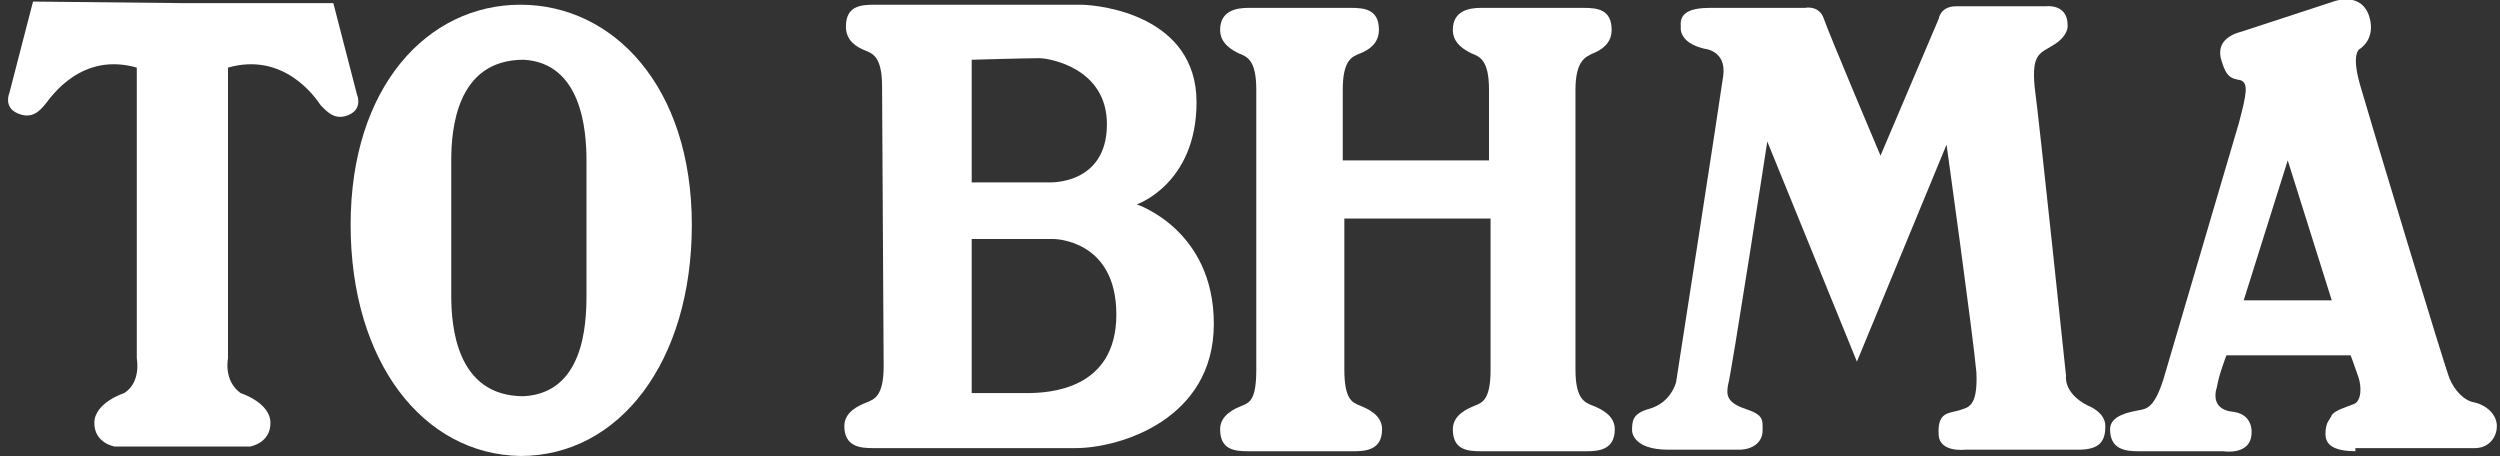
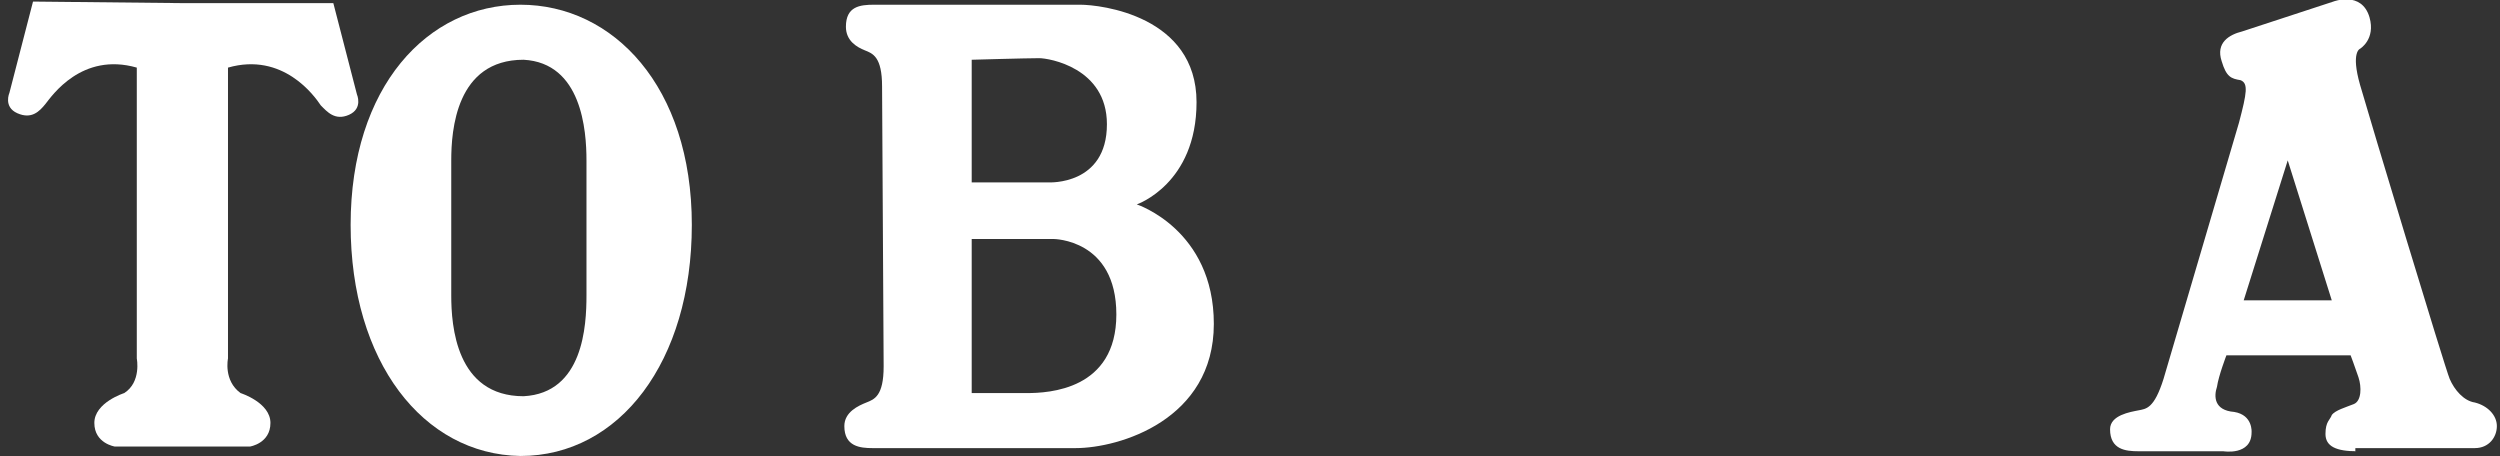
<svg xmlns="http://www.w3.org/2000/svg" version="1.1" id="Layer_1" x="0px" y="0px" width="159px" height="29px" viewBox="0 0 159 29" style="enable-background:new 0 0 159 29;" xml:space="preserve">
  <rect x="0" y="0" width="159" height="29" fill="#333333" stroke="none" />
  <style type="text/css">
	.st0{fill:#FFFFFF;}
</style>
  <path class="st0" d="M11.7,0.2h9.5l1.5,5.8c0,0,0.4,0.9-0.5,1.3c-0.9,0.4-1.4-0.2-1.8-0.6C20,6.1,18,3.3,14.5,4.3v18.5  c0,0-0.3,1.4,0.8,2.2c0,0,1.9,0.6,1.9,1.9s-1.3,1.5-1.3,1.5h-4.3H7.3c0,0-1.3-0.2-1.3-1.5C6,25.6,7.9,25,7.9,25  c1.1-0.7,0.8-2.2,0.8-2.2V4.3C5.2,3.3,3.3,6.1,2.9,6.6C2.5,7.1,2,7.6,1.1,7.2C0.2,6.8,0.6,5.9,0.6,5.9l1.5-5.8L11.7,0.2L11.7,0.2z" />
  <path class="st0" d="M37.3,10.2c0-1.9-0.3-6.2-4-6.4c-4.3,0-4.6,4.5-4.6,6.4v8.6c0,1.9,0.3,6.4,4.6,6.4c3.8-0.2,4-4.5,4-6.4V10.2z   M22.3,14.3c0-8.8,4.9-14,10.8-14S44,5.5,44,14.3C44,23,39.4,29,33.1,29C26.9,28.9,22.3,23,22.3,14.3z" />
  <path class="st0" d="M61.8,3.8v7.8h4.9c0,0,3.7,0.2,3.7-3.7c0-3.6-3.7-4.2-4.3-4.2C65.3,3.7,61.8,3.8,61.8,3.8z M61.9,25h3.4  c1.4,0,5.7-0.2,5.7-5s-4-4.8-4-4.8h-5.2V25z M55.5,28.5c-0.8,0-1.8-0.1-1.8-1.4c0-0.9,0.9-1.3,1.4-1.5c0.5-0.2,1.1-0.4,1.1-2.3  L56.1,5.5c0-1.9-0.6-2.1-1.1-2.3s-1.2-0.6-1.2-1.5c0-1.3,0.9-1.4,1.8-1.4h13.1c1.3,0,7.4,0.7,7.4,6.2c0,5.2-3.8,6.5-3.8,6.5  s4.9,1.6,4.9,7.6c0,6.1-6,7.9-8.8,7.9H55.5z" />
-   <path class="st0" d="M94.8,23.5c0,1.9-0.5,2.1-1,2.3c-0.5,0.2-1.4,0.6-1.4,1.5c0,1.3,0.9,1.4,1.8,1.4h6.7c0.8,0,1.8-0.1,1.8-1.4  c0-0.9-0.9-1.3-1.4-1.5c-0.5-0.2-1.1-0.4-1.1-2.3V5.7c0-1.9,0.7-2.1,1.1-2.3c0.5-0.2,1.2-0.6,1.2-1.5c0-1.3-0.9-1.4-1.8-1.4h-6.5  c-0.8,0-1.8,0.2-1.8,1.4c0,0.9,0.8,1.3,1.2,1.5c0.5,0.2,1.1,0.4,1.1,2.3v4.5h-9.3V5.7c0-1.9,0.6-2.1,1.1-2.3  c0.5-0.2,1.2-0.6,1.2-1.5c0-1.3-0.9-1.4-1.8-1.4h-6.5c-0.8,0-1.8,0.2-1.8,1.4c0,0.9,0.8,1.3,1.2,1.5c0.5,0.2,1.1,0.4,1.1,2.3v17.8  c0,1.9-0.4,2.1-0.9,2.3c-0.5,0.2-1.4,0.6-1.4,1.5c0,1.3,0.9,1.4,1.8,1.4h6.7c0.8,0,1.8-0.1,1.8-1.4c0-0.9-0.9-1.3-1.4-1.5  c-0.5-0.2-1-0.4-1-2.3v-9.6h9.3L94.8,23.5L94.8,23.5z" />
-   <path class="st0" d="M106.1,28.6c-2.3,0-2.3-1.2-2.3-1.2c0-0.6,0-1.1,1.1-1.4c1.4-0.4,1.7-1.7,1.7-1.7s2.8-18,3-19.5  c0.2-1.6-1.2-1.7-1.2-1.7c-1.7-0.4-1.5-1.4-1.5-1.4c-0.1-0.9,0.6-1.2,1.9-1.2h6c0,0,0.9-0.2,1.2,0.7c0.3,0.9,3.6,8.7,3.6,8.7  l3.7-8.7c0,0,0.1-0.8,1.1-0.8h5.7c0,0,1.4-0.2,1.4,1.2c0,0,0.1,0.6-0.8,1.2c-0.9,0.6-1.5,0.5-1.3,2.7c0.3,2.2,2,18.4,2,18.4  s-0.2,1.1,1.4,1.9c0,0,1.1,0.4,1.1,1.3c0,0.9-0.3,1.5-1.7,1.5H125c0,0-1.6,0.2-1.7-0.9c-0.1-1.5,0.6-1.4,1.3-1.6  c0.5-0.2,1.2-0.1,1.1-2.4c-0.2-2.3-1.9-14.5-1.9-14.5l-5.7,13.8L112.4,9c0,0-2.3,14.9-2.5,15.5c-0.1,0.6-0.1,1.1,1.1,1.5  c1.2,0.4,1.1,0.7,1.1,1.4c0,0.7-0.6,1.2-1.5,1.2L106.1,28.6L106.1,28.6z" />
  <path class="st0" d="M145.5,10.2l-2.8,8.9h5.6L145.5,10.2z M149.9,28.7c-1.3,0-2-0.3-2-1.1c0-0.8,0.3-0.9,0.4-1.2  c0.2-0.3,0.9-0.5,1.4-0.7c0.5-0.2,0.5-1.1,0.3-1.7c-0.2-0.6-0.5-1.4-0.5-1.4h-7.9c0,0-0.5,1.3-0.6,2c-0.2,0.6-0.2,1.5,1.1,1.6  c1.2,0.2,1.1,1.3,1.1,1.3c0,1.5-1.8,1.2-1.8,1.2h-5.4c-0.8,0-1.8-0.1-1.8-1.4c0-0.9,1.3-1.1,1.8-1.2c0.5-0.1,1-0.1,1.6-2l4.8-16.3  c0.5-1.9,0.6-2.5,0.1-2.7c-0.6-0.1-0.9-0.2-1.2-1.2c-0.4-1.2,0.5-1.7,1.3-1.9l5.8-1.9c0,0,1.8-0.7,2.3,1c0.4,1.4-0.6,2-0.6,2  s-0.6,0.2,0,2.3c0.6,2.1,5.4,18,5.7,18.7c0.3,0.7,0.9,1.4,1.6,1.5c0.8,0.2,1.4,0.8,1.4,1.5c0,0.7-0.5,1.4-1.4,1.4h-7.6V28.7z" />
</svg>